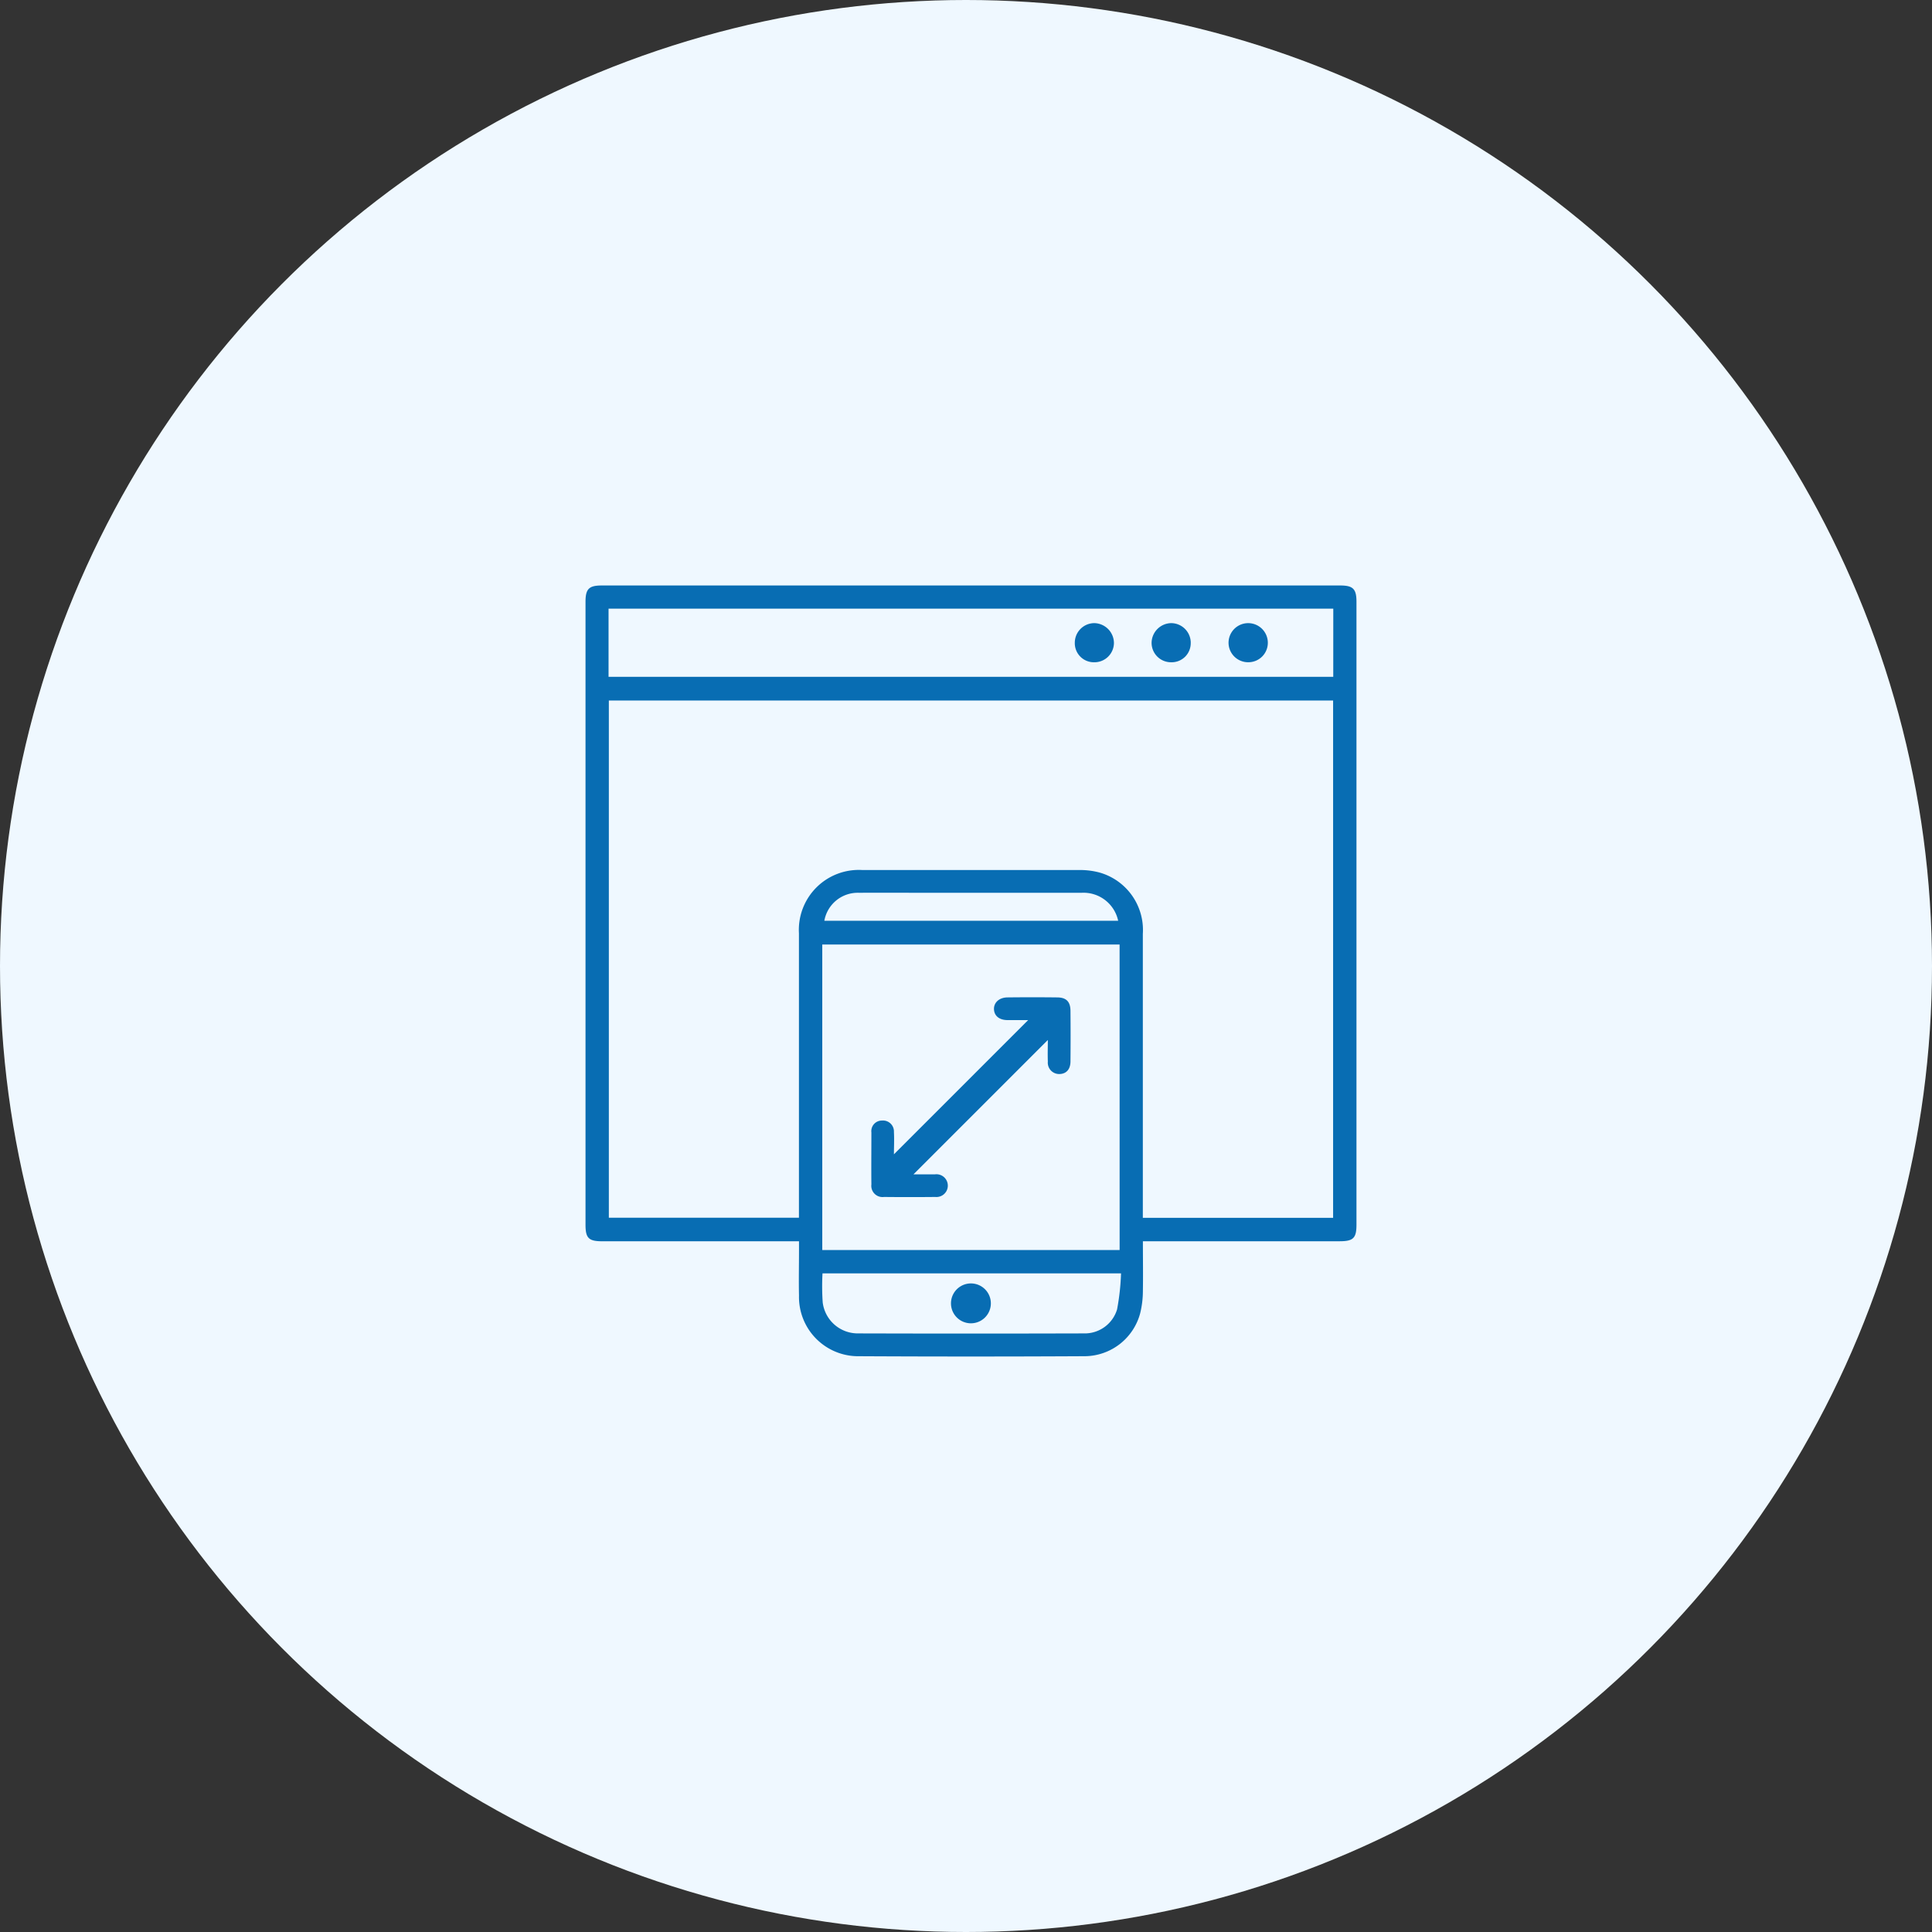
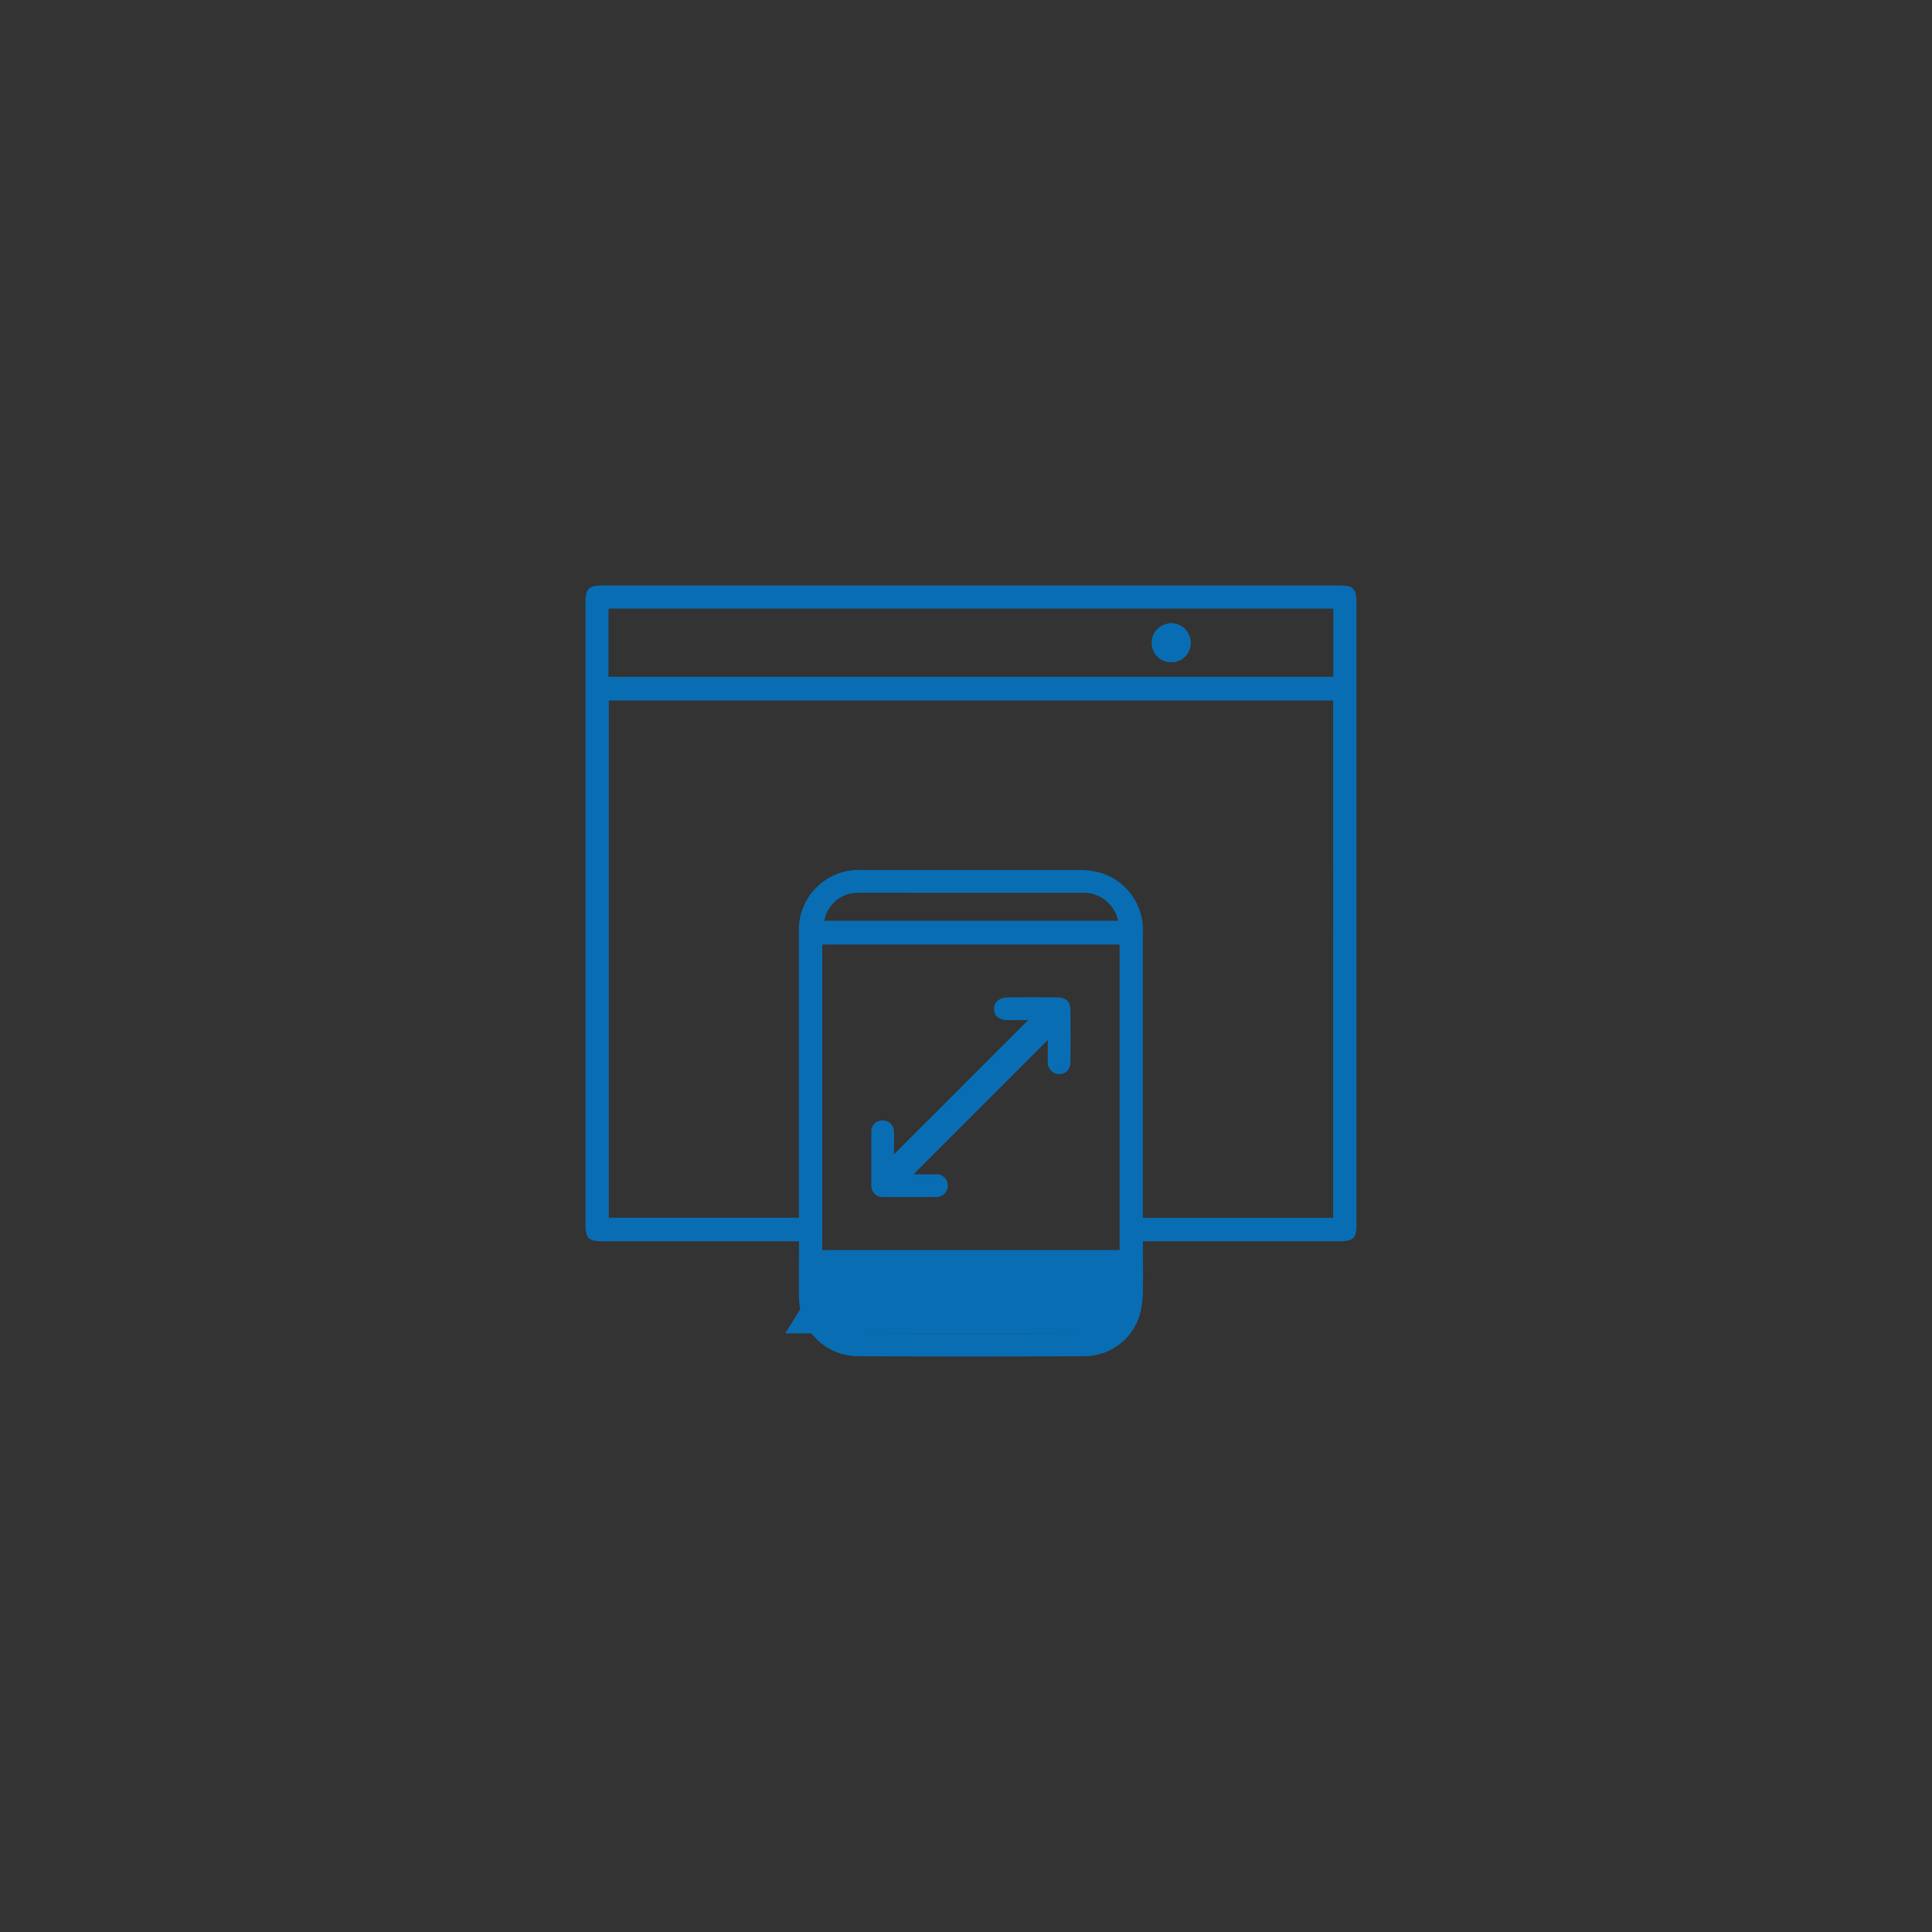
<svg xmlns="http://www.w3.org/2000/svg" width="66" height="66" viewBox="0 0 66 66">
  <rect x="0" y="0" width="66" height="66" fill="#333333" stroke="none" />
  <g id="Responsive_website" data-name="Responsive website" transform="translate(-2665 4484)">
-     <circle id="Ellipse_76" data-name="Ellipse 76" cx="33" cy="33" r="33" transform="translate(2665 -4484)" fill="#eff8ff" />
    <g id="Responsive_website-2" data-name="Responsive website" transform="translate(2685 -4464)">
      <g id="Group_11570" data-name="Group 11570" transform="translate(0 0)">
-         <path id="Path_3796" data-name="Path 3796" d="M417.473,1560.072c0,.584.009,1.138,0,1.69a3.24,3.24,0,0,1-.092.768A1.974,1.974,0,0,1,415.5,1564q-3.9.021-7.805,0a2.023,2.023,0,0,1-1.97-2.068c-.011-.509,0-1.019,0-1.528v-.33h-6.718c-.467,0-.575-.107-.575-.566v-21.278c0-.442.116-.559.557-.559h25.222c.442,0,.558.117.558.557v21.278c0,.46-.108.567-.575.567h-6.719ZM399.229,1541.6v17.669h6.494v-.382q0-4.667,0-9.334a2.048,2.048,0,0,1,2.162-2.162q3.709,0,7.417,0a2.573,2.573,0,0,1,.711.092,2.04,2.04,0,0,1,1.458,2.089q0,4.667,0,9.334v.367h6.5V1541.6H399.23Zm17.448,8.336H406.52v10.436h10.158Zm7.3-11.474H399.219v2.33h24.757Zm-17.449,22.71a7.961,7.961,0,0,0,.007.99,1.206,1.206,0,0,0,1.2,1.059q3.859.011,7.719,0a1.153,1.153,0,0,0,1.137-.82,8,8,0,0,0,.135-1.231h-10.2Zm10.1-12.048a1.21,1.21,0,0,0-1.25-.955q-2.623,0-5.246,0c-.786,0-1.573-.005-2.359,0a1.158,1.158,0,0,0-1.182.955h10.038Z" transform="translate(-398.43 -1537.67)" fill="#086db3" />
+         <path id="Path_3796" data-name="Path 3796" d="M417.473,1560.072c0,.584.009,1.138,0,1.69a3.24,3.24,0,0,1-.092.768A1.974,1.974,0,0,1,415.5,1564q-3.9.021-7.805,0a2.023,2.023,0,0,1-1.97-2.068c-.011-.509,0-1.019,0-1.528v-.33h-6.718c-.467,0-.575-.107-.575-.566v-21.278c0-.442.116-.559.557-.559h25.222c.442,0,.558.117.558.557v21.278c0,.46-.108.567-.575.567h-6.719ZM399.229,1541.6v17.669h6.494v-.382q0-4.667,0-9.334a2.048,2.048,0,0,1,2.162-2.162q3.709,0,7.417,0a2.573,2.573,0,0,1,.711.092,2.04,2.04,0,0,1,1.458,2.089q0,4.667,0,9.334v.367h6.5V1541.6H399.23Zm17.448,8.336H406.52v10.436h10.158Zm7.3-11.474H399.219v2.33h24.757Zm-17.449,22.71a7.961,7.961,0,0,0,.007.99,1.206,1.206,0,0,0,1.2,1.059q3.859.011,7.719,0h-10.2Zm10.1-12.048a1.21,1.21,0,0,0-1.25-.955q-2.623,0-5.246,0c-.786,0-1.573-.005-2.359,0a1.158,1.158,0,0,0-1.182.955h10.038Z" transform="translate(-398.43 -1537.67)" fill="#086db3" />
        <path id="Path_3802" data-name="Path 3802" d="M531.416,1733.2c.222,0,.479,0,.737,0a.389.389,0,1,1,.008.773q-.875.009-1.75,0a.383.383,0,0,1-.432-.427c-.007-.592,0-1.185,0-1.777a.361.361,0,0,1,.362-.406.374.374,0,0,1,.408.393c.014.266,0,.533,0,.76l4.585-4.585c-.2,0-.453,0-.7,0-.283,0-.456-.142-.467-.366s.169-.405.459-.409q.847-.01,1.694,0c.318,0,.458.146.46.461q.008.861,0,1.722c0,.271-.14.425-.365.434a.388.388,0,0,1-.408-.426c-.01-.257,0-.514,0-.737l-4.589,4.589Z" transform="translate(-520.211 -1713.083)" fill="#086db3" />
        <path id="Path_3803" data-name="Path 3803" d="M660.307,1555.683a.651.651,0,0,1-.666.664.664.664,0,0,1-.671-.665.682.682,0,0,1,.672-.672.673.673,0,0,1,.666.673Z" transform="translate(-639.63 -1553.723)" fill="#086db3" />
-         <path id="Path_3804" data-name="Path 3804" d="M695.08,1556.336a.668.668,0,0,1-.682-.655.671.671,0,1,1,1.342-.019.664.664,0,0,1-.66.674Z" transform="translate(-672.429 -1553.713)" fill="#086db3" />
-         <path id="Path_3805" data-name="Path 3805" d="M624.289,1556.346a.651.651,0,0,1-.659-.67.67.67,0,0,1,.671-.667.685.685,0,0,1,.666.678A.666.666,0,0,1,624.289,1556.346Z" transform="translate(-606.913 -1553.722)" fill="#086db3" />
        <path id="Path_3806" data-name="Path 3806" d="M568.011,1859.485a.681.681,0,1,1-1.362.022.681.681,0,1,1,1.362-.022Z" transform="translate(-554.162 -1834.971)" fill="#086db3" />
      </g>
    </g>
  </g>
</svg>